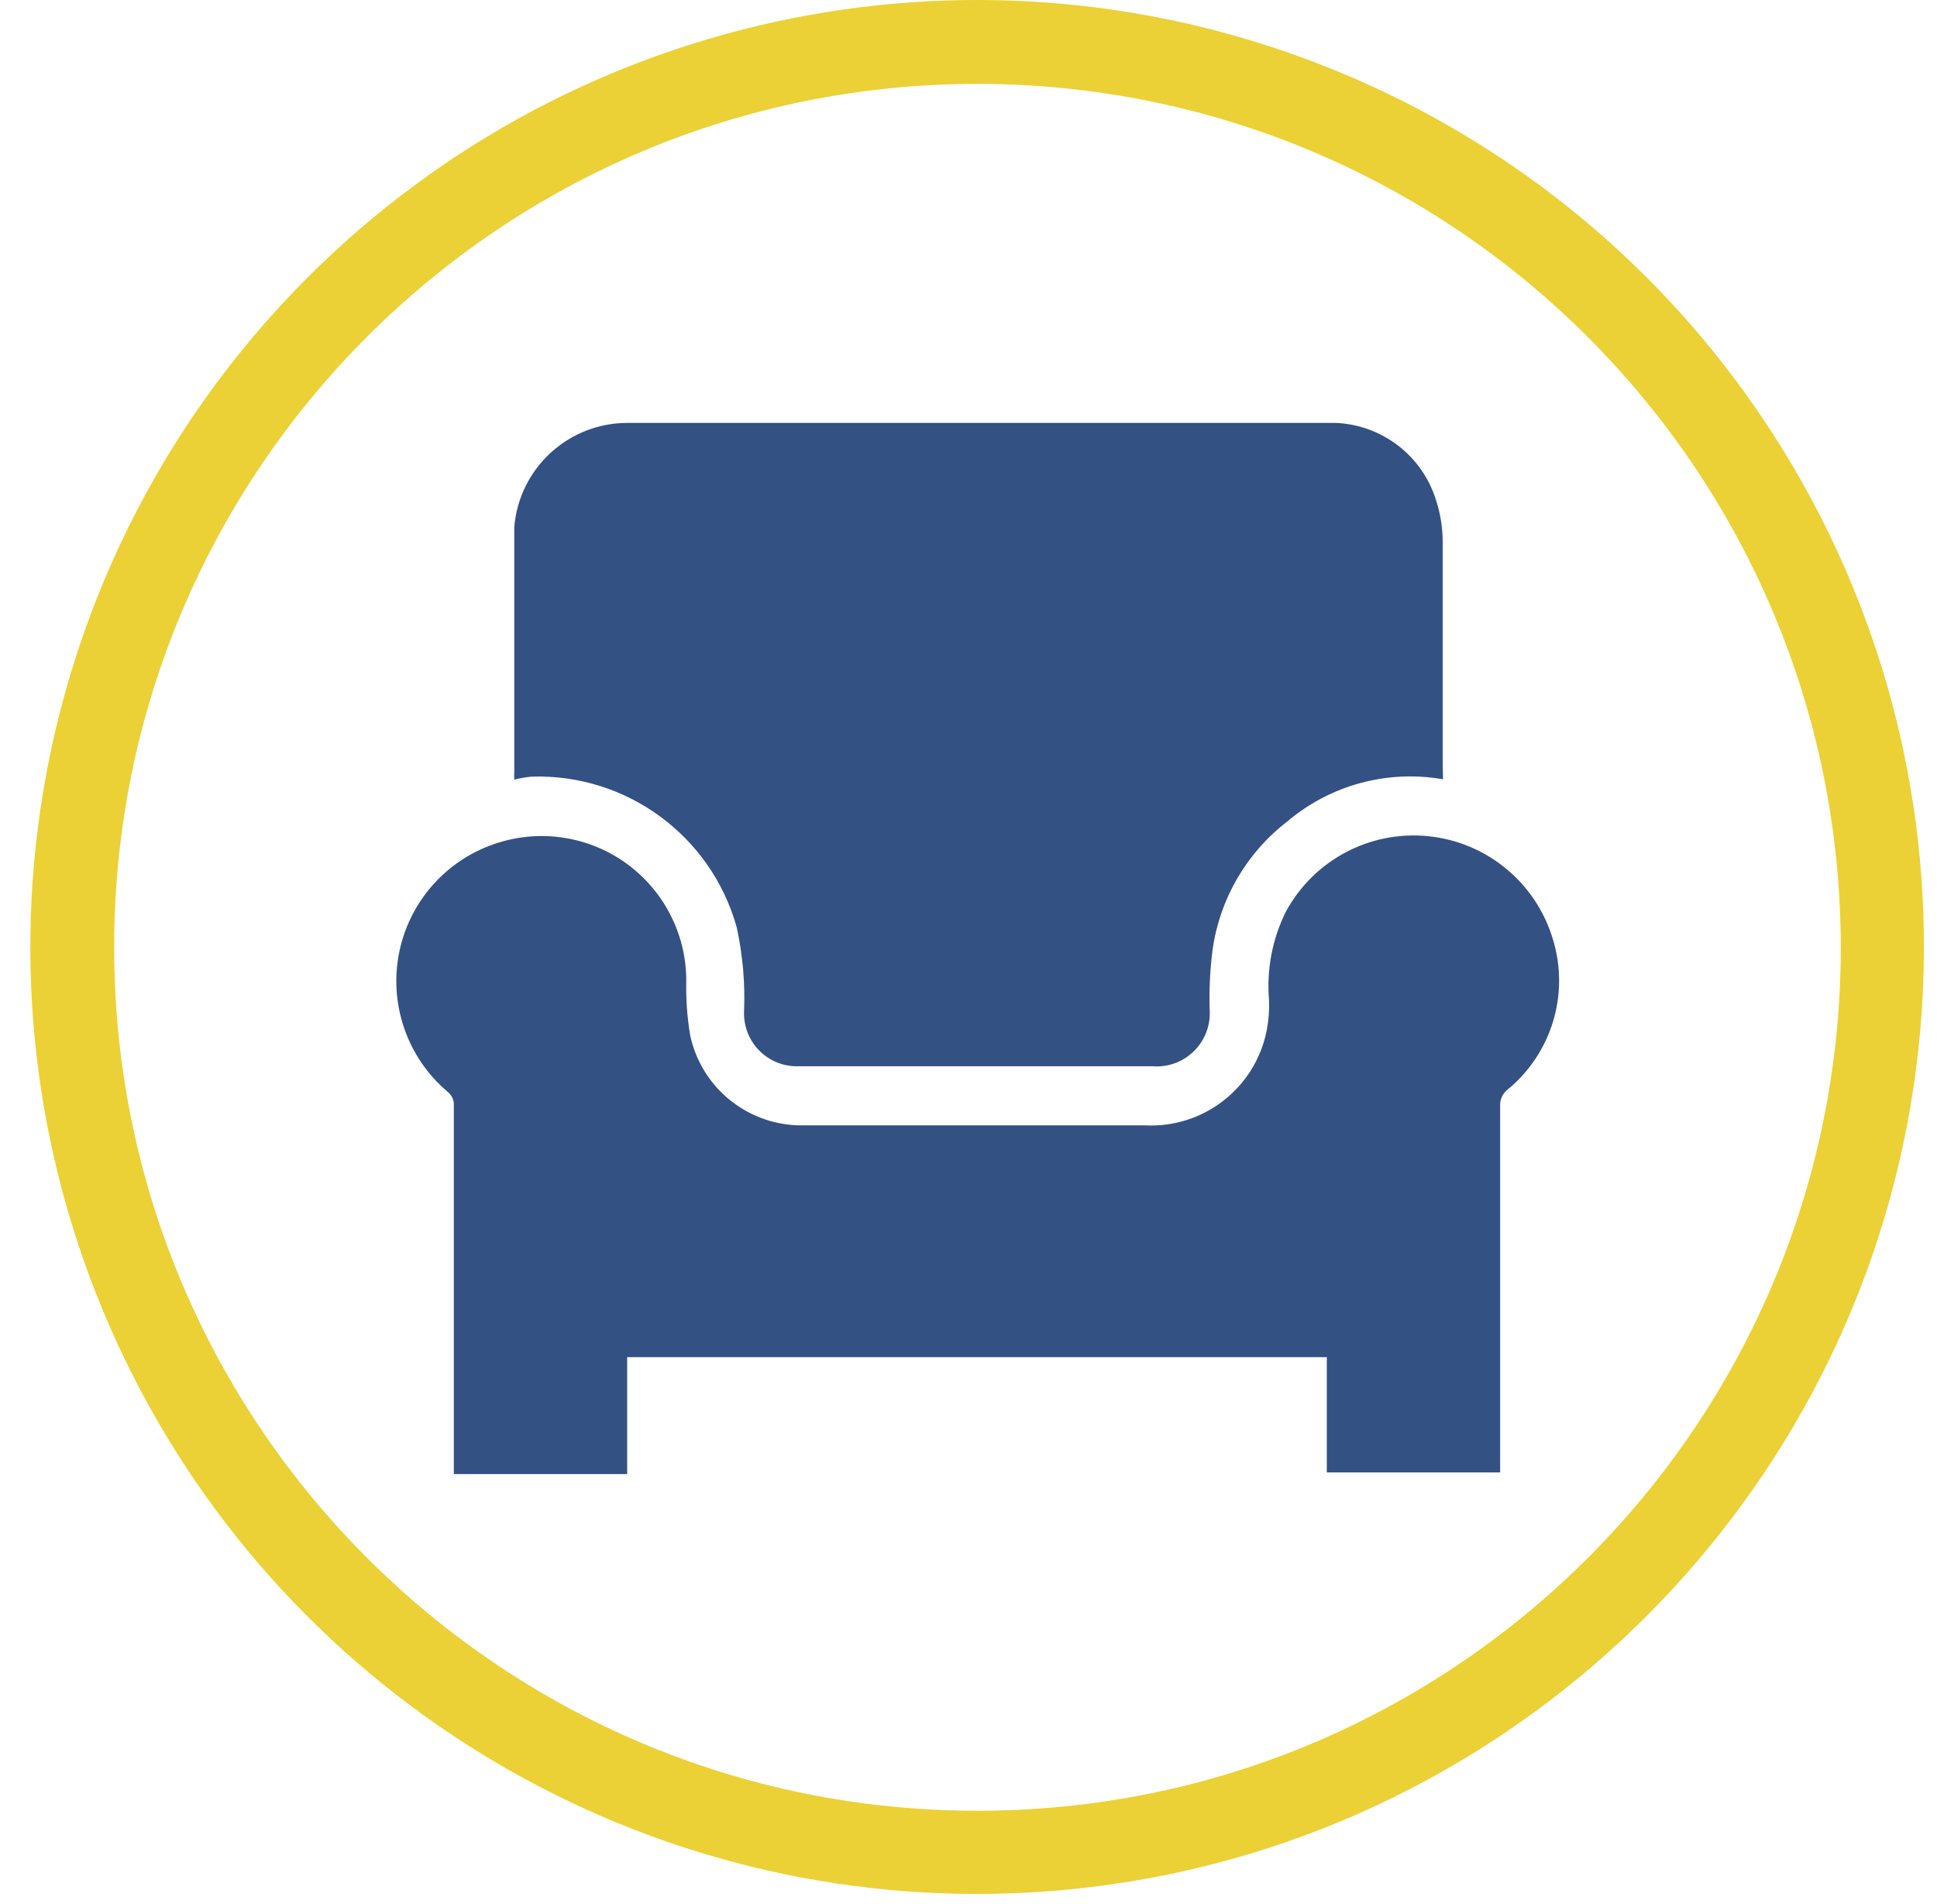
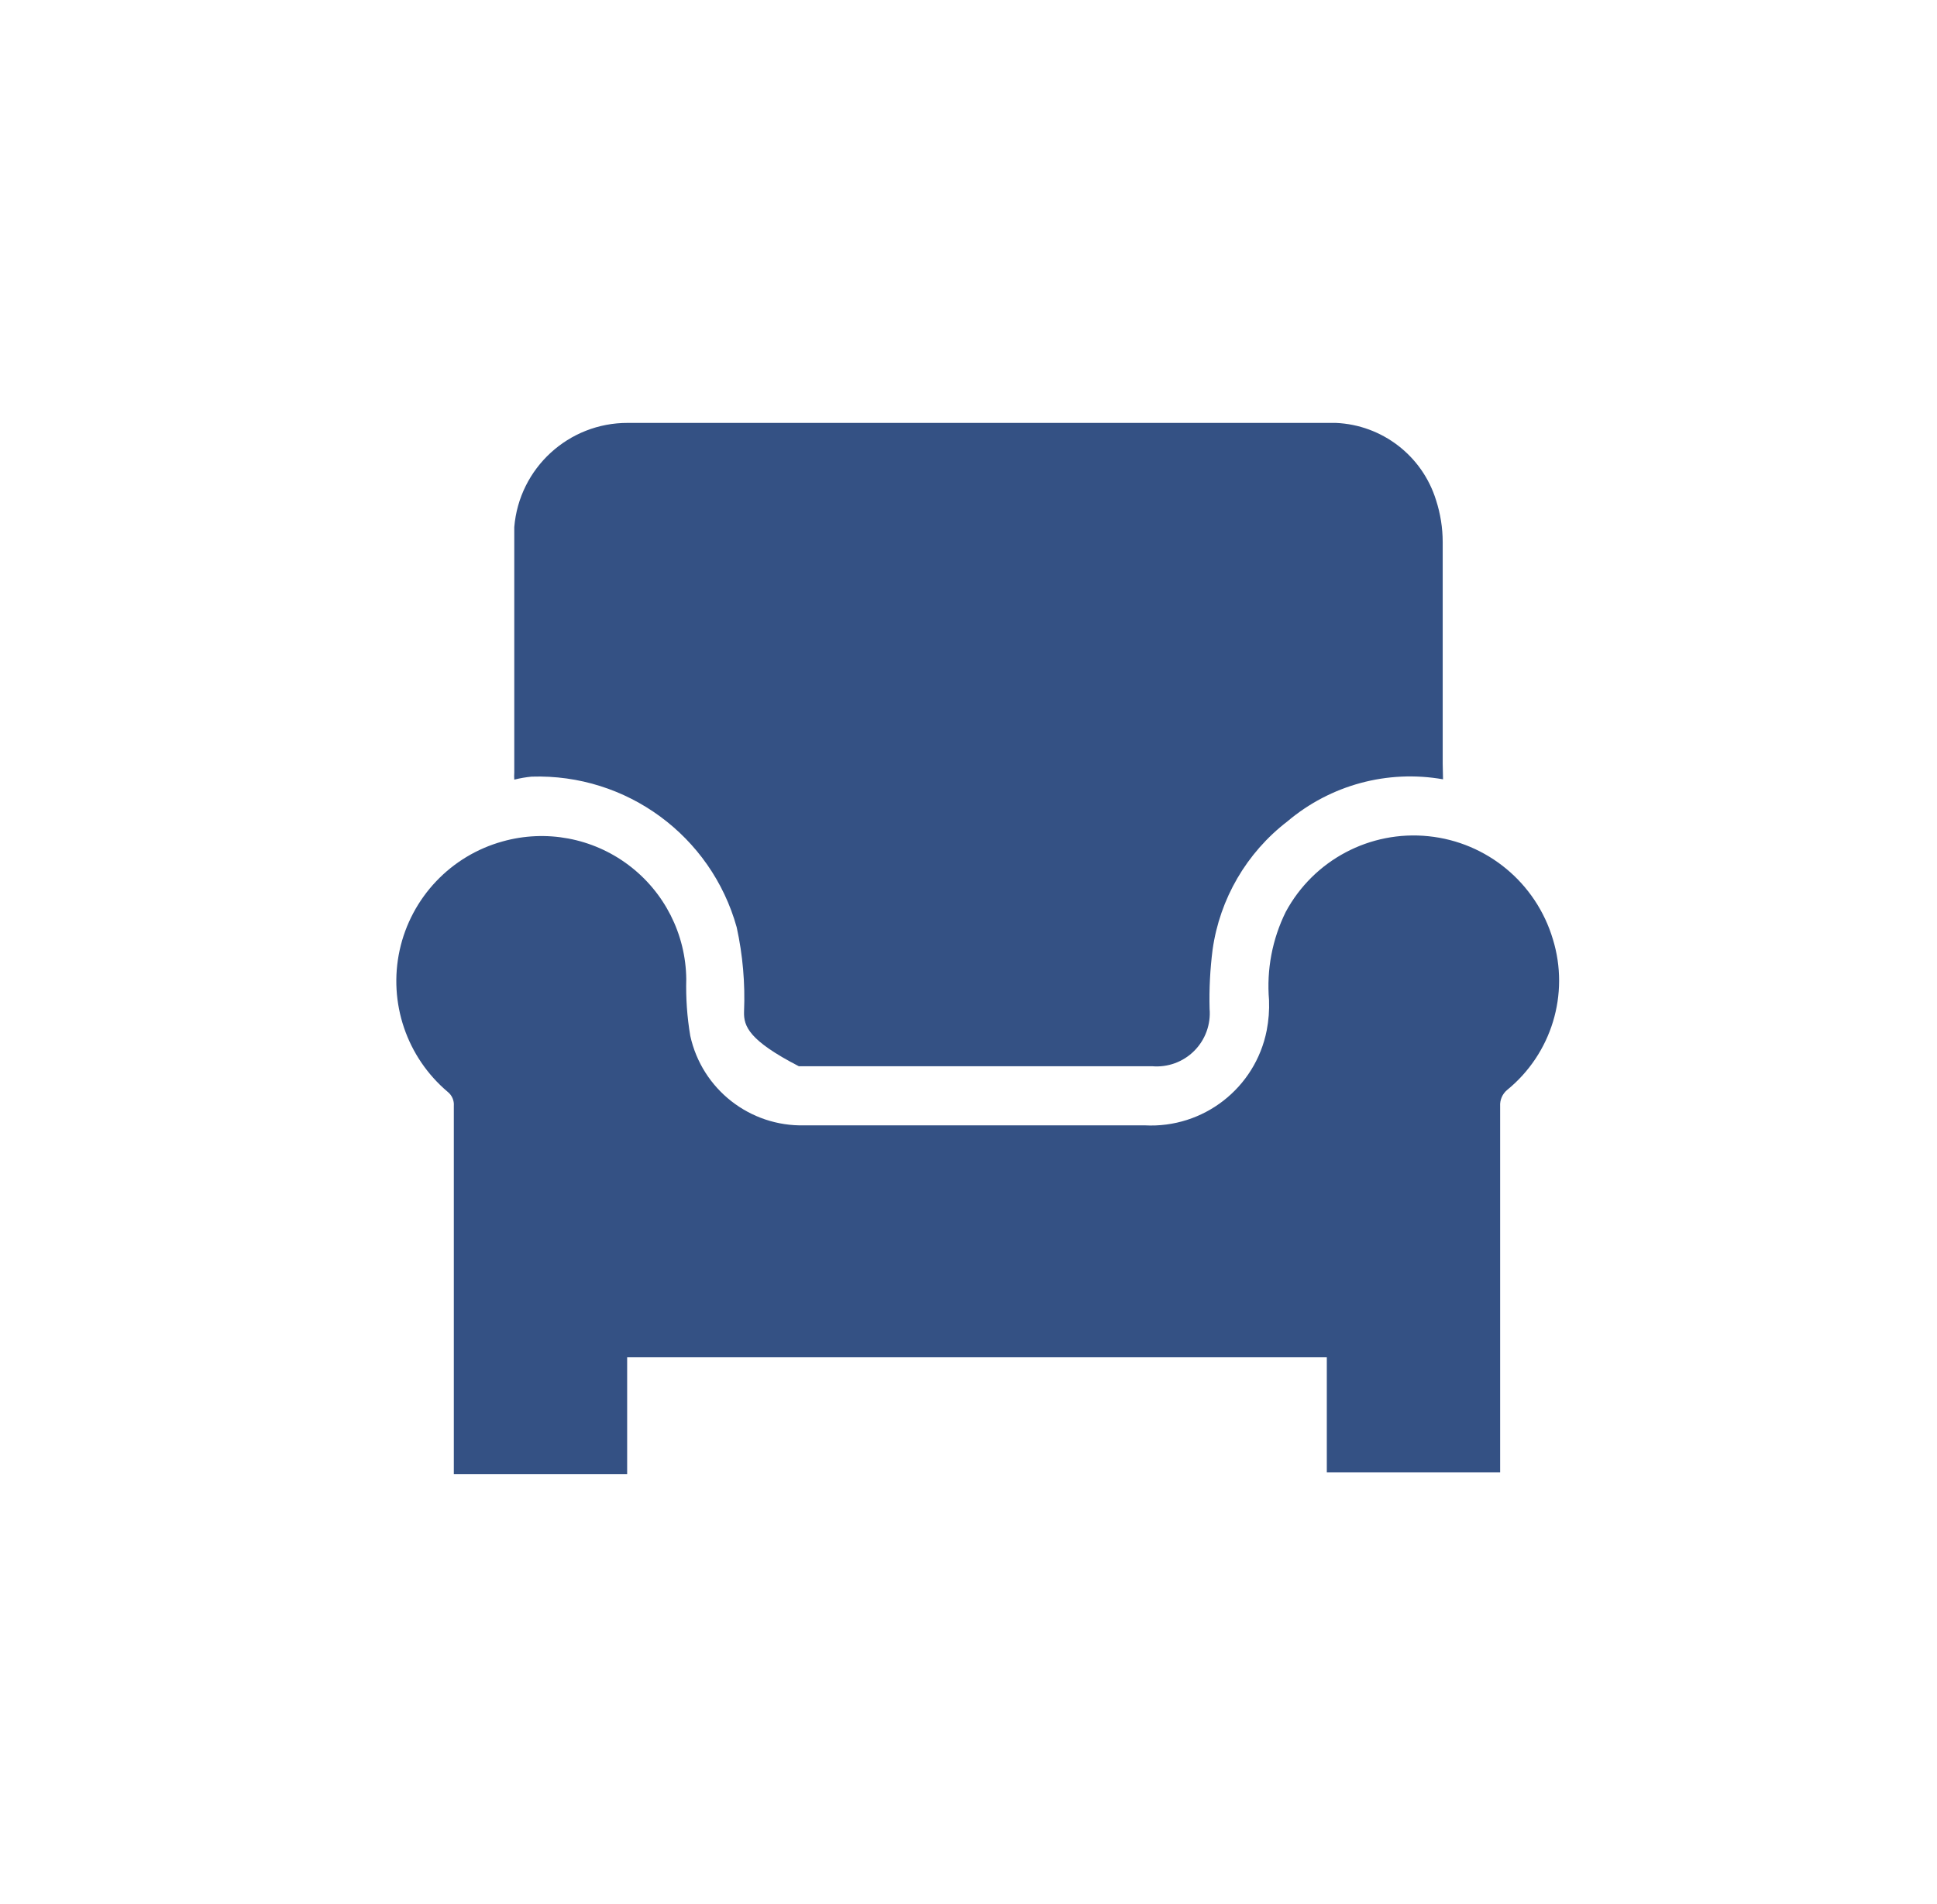
<svg xmlns="http://www.w3.org/2000/svg" width="58" height="57" viewBox="0 0 58 57" fill="none">
-   <path d="M43.209 23.331C41.546 23.038 39.839 23.5 38.549 24.591C37.328 25.528 36.524 26.907 36.309 28.431C36.234 29.018 36.204 29.61 36.219 30.201C36.259 30.668 36.091 31.129 35.759 31.461C35.428 31.793 34.967 31.961 34.499 31.921H23.919C23.481 31.938 23.056 31.772 22.745 31.463C22.434 31.154 22.265 30.729 22.279 30.291C22.315 29.442 22.241 28.591 22.059 27.761C21.296 25.023 18.76 23.16 15.919 23.251C15.744 23.268 15.57 23.298 15.399 23.341C15.394 23.271 15.394 23.201 15.399 23.131C15.399 21.881 15.399 17.021 15.399 15.781C15.545 14.013 17.026 12.655 18.799 12.661C20.629 12.661 22.459 12.661 24.279 12.661H37.339C38.229 12.661 39.119 12.661 39.999 12.661C41.386 12.721 42.587 13.645 42.999 14.971C43.131 15.378 43.199 15.803 43.199 16.231C43.199 17.231 43.199 21.851 43.199 22.861L43.209 23.331Z" fill="#345184" />
+   <path d="M43.209 23.331C41.546 23.038 39.839 23.5 38.549 24.591C37.328 25.528 36.524 26.907 36.309 28.431C36.234 29.018 36.204 29.61 36.219 30.201C36.259 30.668 36.091 31.129 35.759 31.461C35.428 31.793 34.967 31.961 34.499 31.921H23.919C22.434 31.154 22.265 30.729 22.279 30.291C22.315 29.442 22.241 28.591 22.059 27.761C21.296 25.023 18.76 23.16 15.919 23.251C15.744 23.268 15.57 23.298 15.399 23.341C15.394 23.271 15.394 23.201 15.399 23.131C15.399 21.881 15.399 17.021 15.399 15.781C15.545 14.013 17.026 12.655 18.799 12.661C20.629 12.661 22.459 12.661 24.279 12.661H37.339C38.229 12.661 39.119 12.661 39.999 12.661C41.386 12.721 42.587 13.645 42.999 14.971C43.131 15.378 43.199 15.803 43.199 16.231C43.199 17.231 43.199 21.851 43.199 22.861L43.209 23.331Z" fill="#345184" />
  <path d="M46.499 28.121C45.996 26.433 44.526 25.214 42.773 25.035C41.021 24.855 39.334 25.75 38.499 27.301C38.095 28.119 37.922 29.032 37.999 29.941C38.011 30.246 37.987 30.551 37.929 30.851C37.588 32.574 36.033 33.784 34.279 33.691H31.779C29.219 33.691 26.659 33.691 24.089 33.691C22.454 33.733 21.019 32.609 20.669 31.011C20.574 30.449 20.534 29.88 20.549 29.311C20.534 27.964 19.893 26.701 18.815 25.894C17.738 25.087 16.346 24.827 15.049 25.191C13.498 25.62 12.311 26.874 11.967 28.446C11.624 30.019 12.178 31.653 13.409 32.691C13.535 32.793 13.602 32.95 13.589 33.111V40.681V40.681V44.131H18.779V40.631H39.729V44.081H44.919V40.631V40.631V33.121C44.907 32.933 44.985 32.751 45.129 32.631C46.461 31.546 47.003 29.763 46.499 28.121Z" fill="#345184" />
-   <path fill-rule="evenodd" clip-rule="evenodd" d="M3.069 39.205C7.46 49.799 17.801 56.705 29.269 56.701C44.912 56.679 57.587 44.003 57.609 28.361C57.613 16.892 50.707 6.551 40.113 2.161C29.518 -2.23 17.322 0.195 9.213 8.304C1.103 16.414 -1.322 28.61 3.069 39.205ZM3.419 28.361C3.419 14.084 14.992 2.511 29.269 2.511C43.541 2.522 55.108 14.089 55.119 28.361C55.119 42.637 43.546 54.211 29.269 54.211C14.992 54.211 3.419 42.637 3.419 28.361Z" fill="#EBD135" />
</svg>